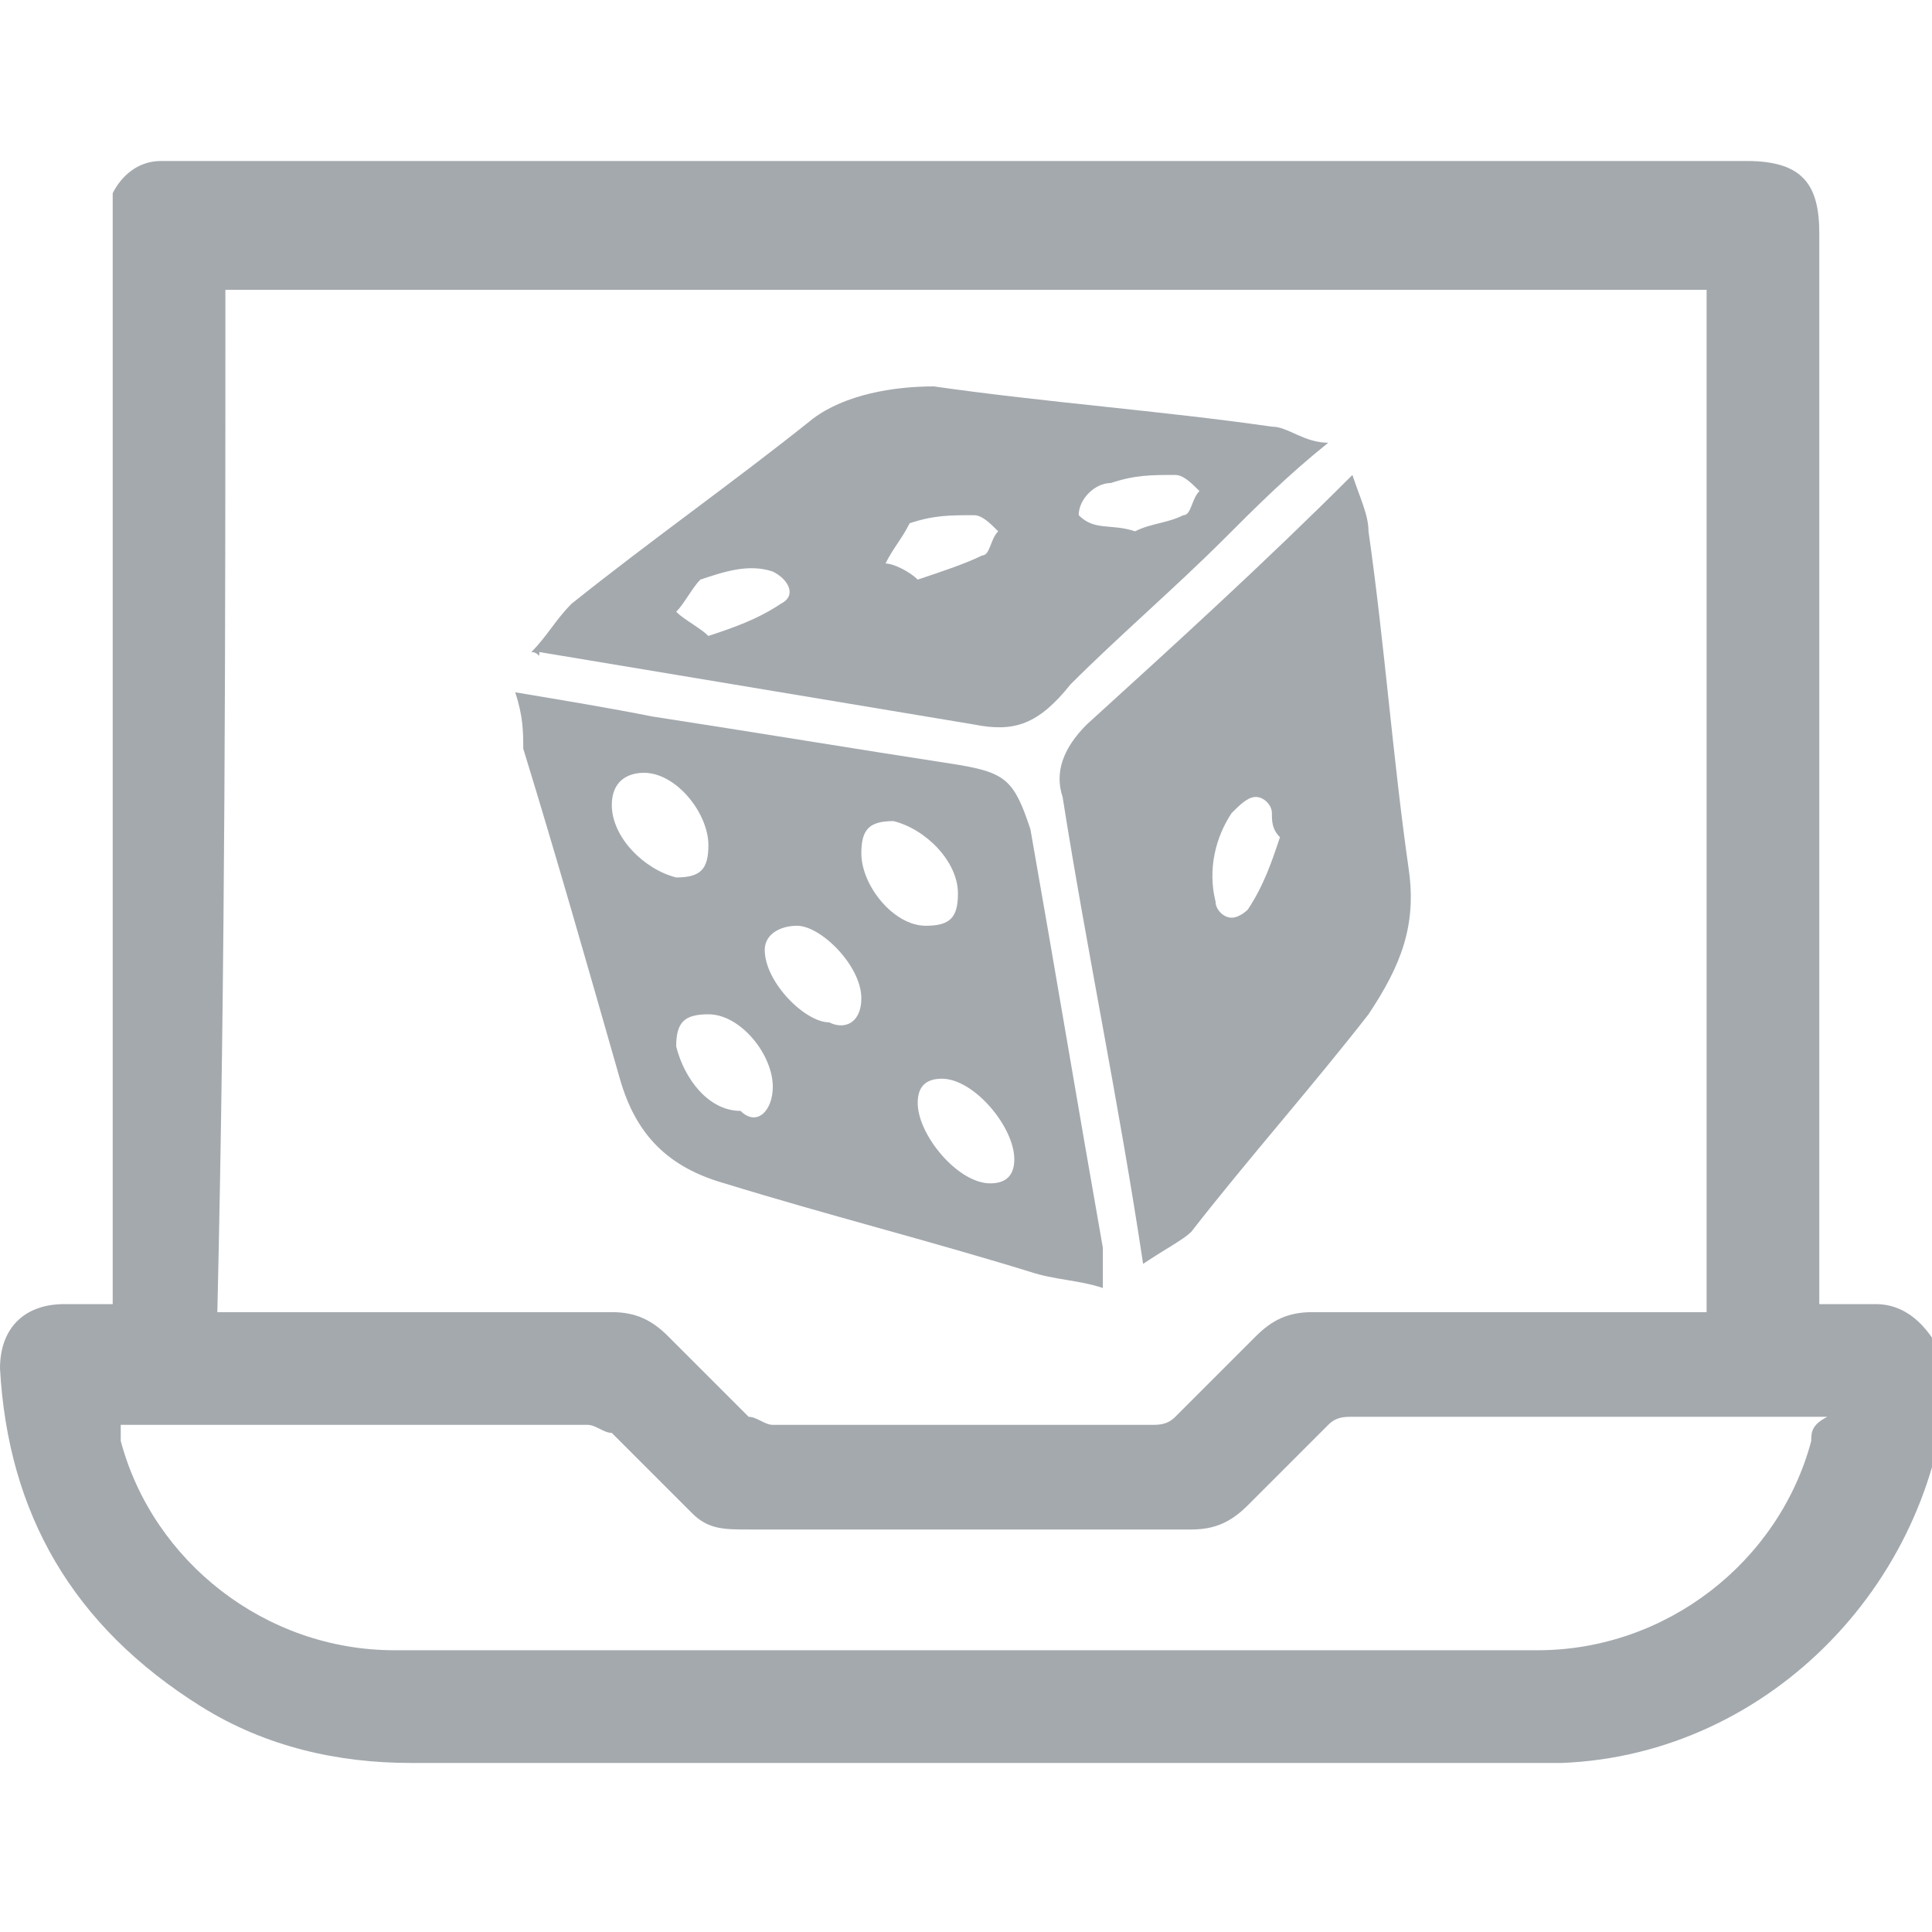
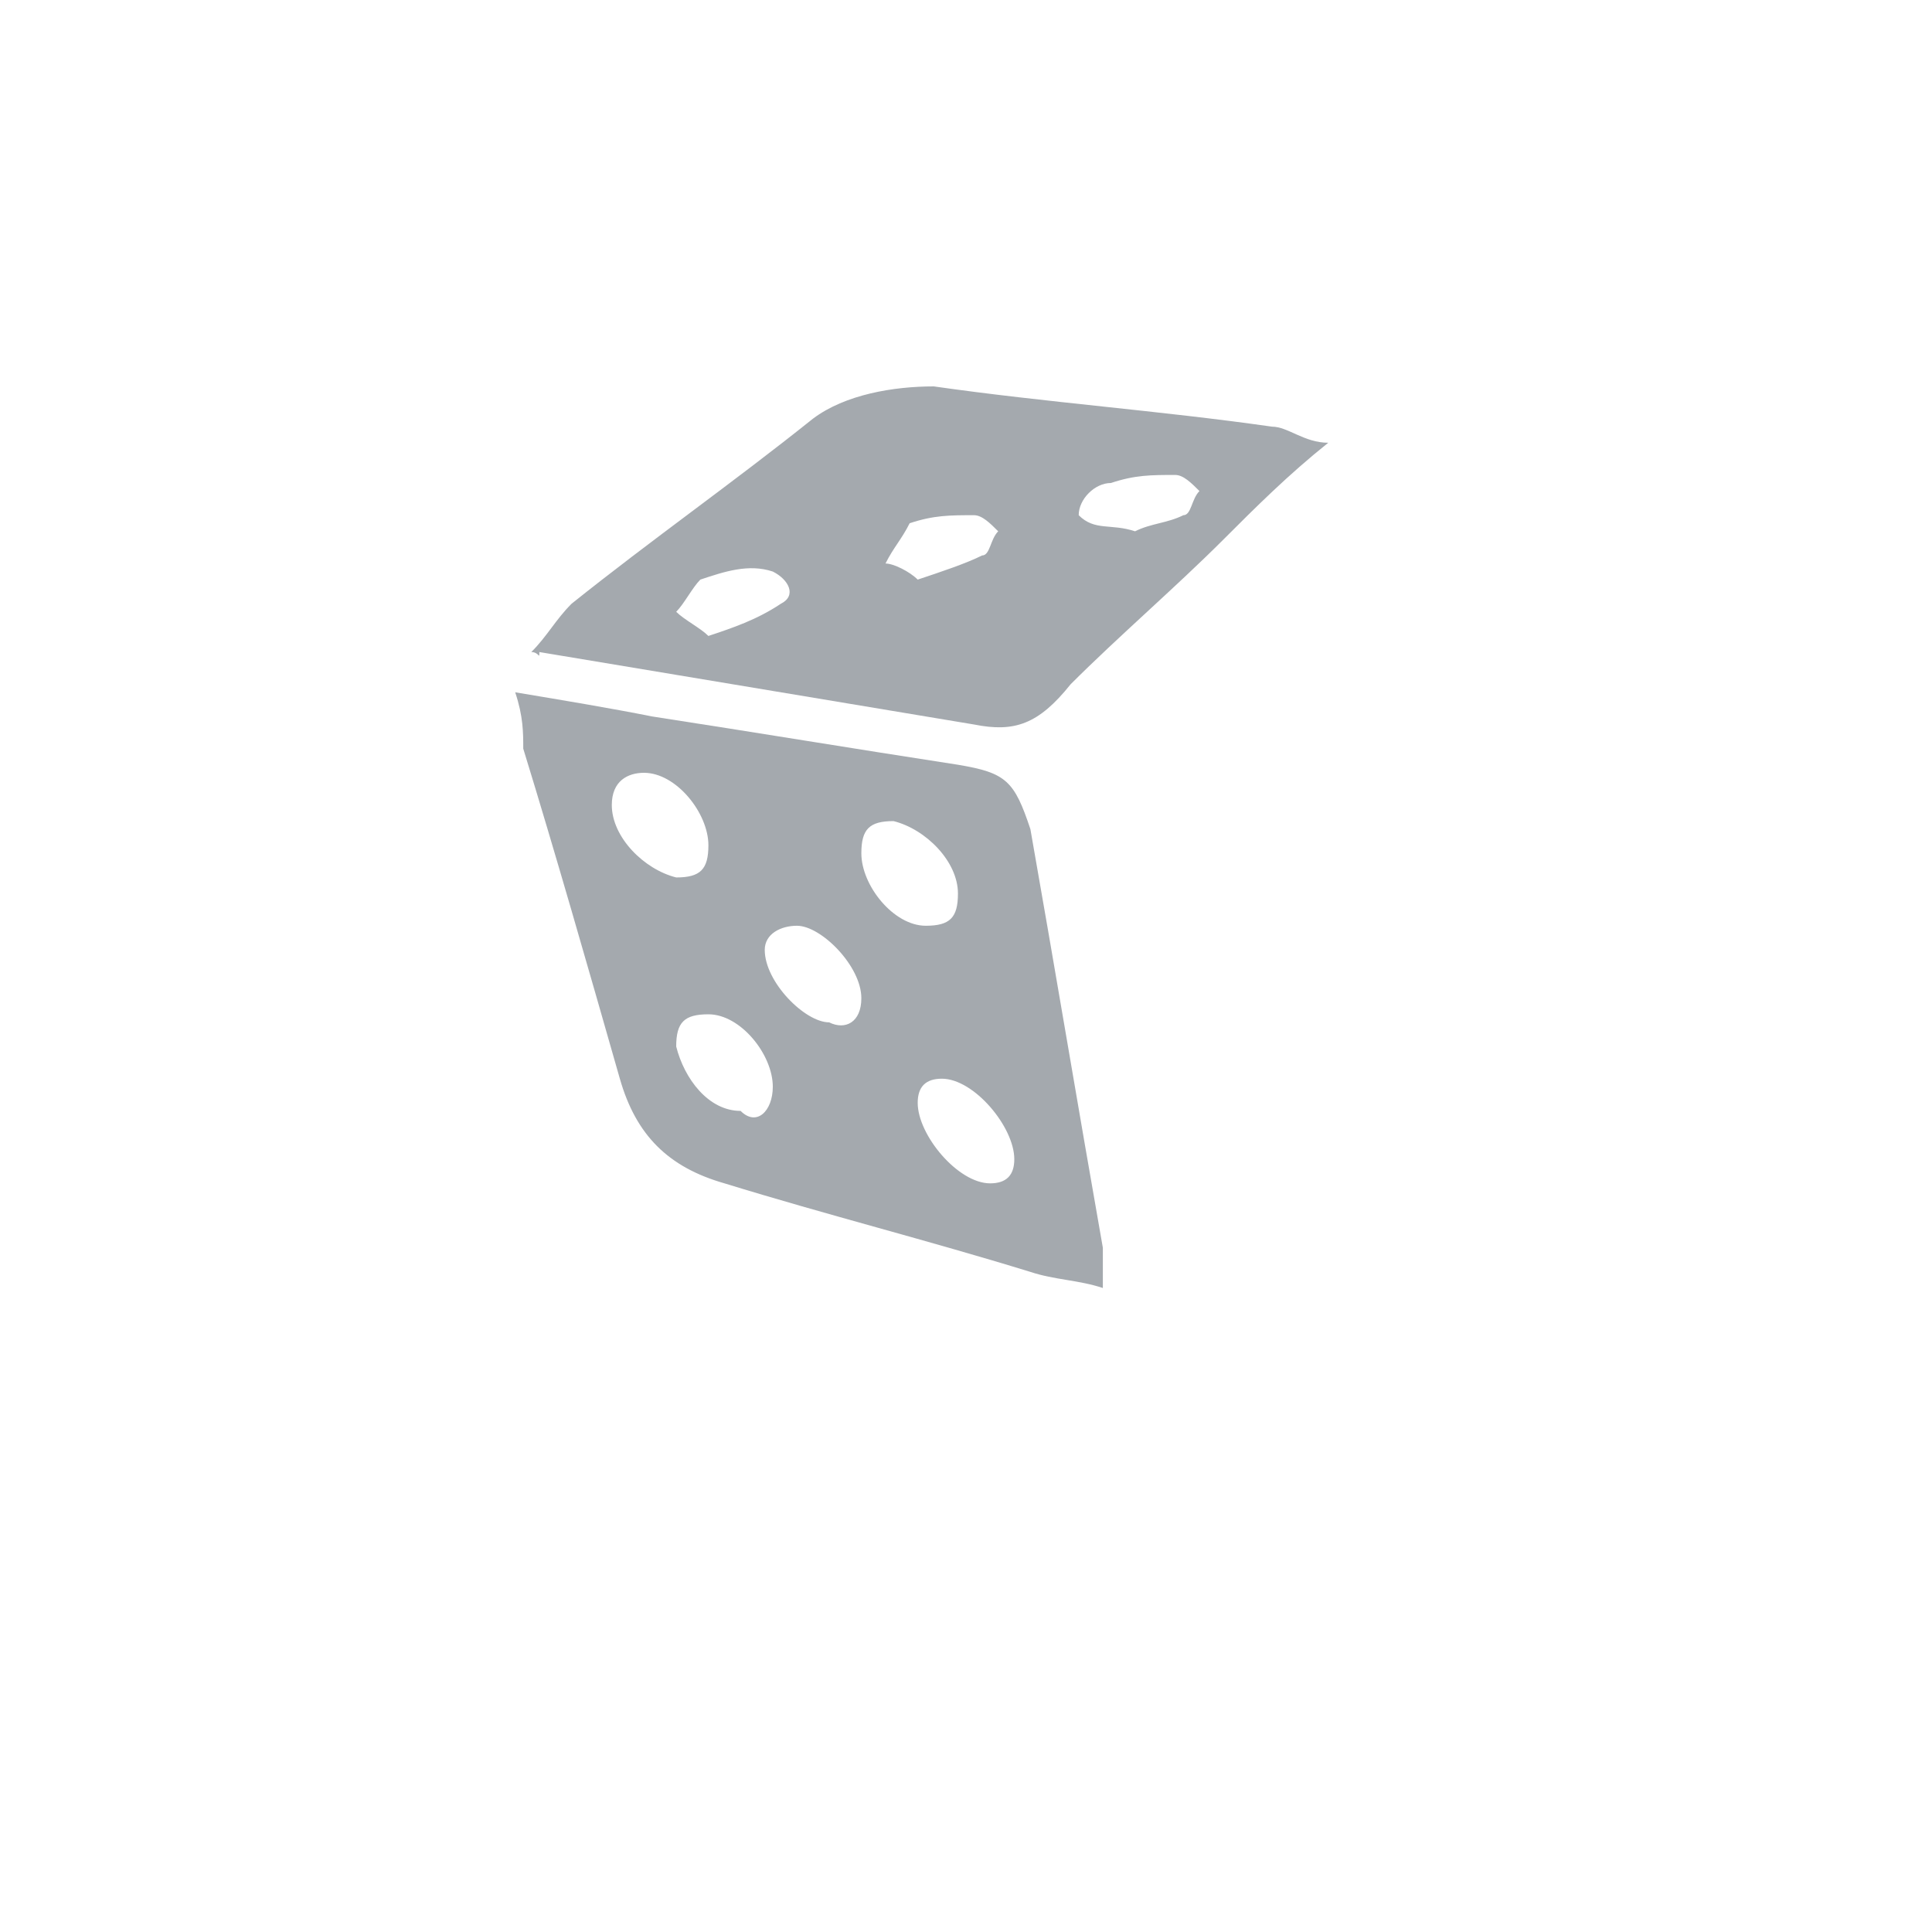
<svg xmlns="http://www.w3.org/2000/svg" version="1.1" id="Layer_1" x="0px" y="0px" width="24px" height="24px" viewBox="0 0 24 24" style="enable-background:new 0 0 24 24;" xml:space="preserve">
  <style type="text/css">
	.st0{fill:#A4A9AE;}
</style>
-   <path class="st0" d="M23.3,16.2c-0.2,0-0.4,0-0.7,0c0-0.1,0-0.2,0-0.3c0-4.3,0-8.6,0-13c0-0.6-0.2-0.9-0.9-0.9c-2.6,0-5.2,0-7.7,0v0  h-3.3v0c-2.8,0-5.6,0-8.4,0c-0.1,0-0.2,0-0.3,0c-0.3,0-0.5,0.2-0.6,0.4C1.4,2.7,1.4,2.9,1.4,3c0,4.3,0,8.7,0,13c0,0.1,0,0.2,0,0.2  c-0.2,0-0.4,0-0.6,0C0.3,16.2,0,16.5,0,17c0.1,1.8,0.9,3.2,2.5,4.2c0.8,0.5,1.7,0.7,2.6,0.7c3.7,0,7.3,0,11,0c1.1,0,2.2,0,3.3,0  c2.6-0.1,4.7-2.3,4.8-4.9C24,16.5,23.7,16.2,23.3,16.2z M2.8,3.6c6.1,0,12.2,0,18.4,0c0,4.2,0,8.4,0,12.7c-0.1,0-0.2,0-0.3,0  c-1.5,0-3,0-4.6,0c-0.3,0-0.5,0.1-0.7,0.3c-0.3,0.3-0.6,0.6-1,1c-0.1,0.1-0.2,0.1-0.3,0.1c-1.6,0-3.1,0-4.7,0  c-0.1,0-0.2-0.1-0.3-0.1c-0.3-0.3-0.7-0.7-1-1c-0.2-0.2-0.4-0.3-0.7-0.3c-1.5,0-3,0-4.6,0c-0.1,0-0.2,0-0.3,0  C2.8,12,2.8,7.8,2.8,3.6z M22.5,17.9c-0.4,1.5-1.8,2.6-3.4,2.6c-4.7,0-9.5,0-14.2,0c-1.6,0-3-1.1-3.4-2.6c0-0.1,0-0.1,0-0.2  c0.1,0,0.2,0,0.2,0c1.9,0,3.7,0,5.6,0c0.1,0,0.2,0.1,0.3,0.1c0.3,0.3,0.7,0.7,1,1C8.8,19,9,19,9.3,19c1.8,0,3.6,0,5.5,0  c0.3,0,0.5-0.1,0.7-0.3c0.3-0.3,0.7-0.7,1-1c0.1-0.1,0.2-0.1,0.3-0.1c1.9,0,3.8,0,5.7,0c0,0,0.1,0,0.2,0  C22.5,17.7,22.5,17.8,22.5,17.9z" />
  <g>
    <path class="st0" d="M13.7,16c-0.3-0.1-0.6-0.1-0.9-0.2c-1.3-0.4-2.5-0.7-3.8-1.1c-0.7-0.2-1.1-0.6-1.3-1.3   C7.3,12,6.9,10.6,6.5,9.3C6.5,9.1,6.5,8.9,6.4,8.6C7,8.7,7.6,8.8,8.1,8.9c1.3,0.2,2.5,0.4,3.8,0.6c0.6,0.1,0.7,0.2,0.9,0.8   c0.3,1.7,0.6,3.5,0.9,5.2C13.7,15.7,13.7,15.8,13.7,16z M11.7,13.4c-0.2,0-0.3,0.1-0.3,0.3c0,0.4,0.5,1,0.9,1   c0.2,0,0.3-0.1,0.3-0.3C12.6,14,12.1,13.4,11.7,13.4z M10.7,10.6c0,0.4,0.4,0.9,0.8,0.9c0.3,0,0.4-0.1,0.4-0.4   c0-0.4-0.4-0.8-0.8-0.9C10.8,10.2,10.7,10.3,10.7,10.6z M10.7,12.4c0-0.4-0.5-0.9-0.8-0.9c-0.2,0-0.4,0.1-0.4,0.3   c0,0.4,0.5,0.9,0.8,0.9C10.5,12.8,10.7,12.7,10.7,12.4z M9.6,13.5c0-0.4-0.4-0.9-0.8-0.9c-0.3,0-0.4,0.1-0.4,0.4   c0.1,0.4,0.4,0.8,0.8,0.8C9.4,14,9.6,13.8,9.6,13.5z M8.8,10.5c0-0.4-0.4-0.9-0.8-0.9c-0.2,0-0.4,0.1-0.4,0.4   c0,0.4,0.4,0.8,0.8,0.9C8.7,10.9,8.8,10.8,8.8,10.5z" />
-     <path class="st0" d="M14.2,15.7c-0.3-2-0.7-3.9-1-5.8c-0.1-0.3,0-0.6,0.3-0.9c1.1-1,2.2-2,3.3-3.1C16.9,6.2,17,6.4,17,6.6   c0.2,1.4,0.3,2.8,0.5,4.2c0.1,0.7-0.1,1.2-0.5,1.8c-0.7,0.9-1.5,1.8-2.2,2.7C14.7,15.4,14.5,15.5,14.2,15.7z M15.9,10.4   C15.9,10.4,15.8,10.4,15.9,10.4c-0.1-0.1-0.1-0.2-0.1-0.3c0-0.1-0.1-0.2-0.2-0.2c-0.1,0-0.2,0.1-0.3,0.2c-0.2,0.3-0.3,0.7-0.2,1.1   c0,0.1,0.1,0.2,0.2,0.2c0.1,0,0.2-0.1,0.2-0.1C15.7,11,15.8,10.7,15.9,10.4z" />
    <path class="st0" d="M6.6,8.1c0.2-0.2,0.3-0.4,0.5-0.6c1-0.8,2-1.5,3-2.3c0.4-0.3,1-0.4,1.5-0.4c1.4,0.2,2.8,0.3,4.2,0.5   c0.2,0,0.4,0.2,0.7,0.2c-0.5,0.4-0.9,0.8-1.3,1.2c-0.6,0.6-1.3,1.2-1.9,1.8C12.9,9,12.6,9.1,12.1,9c-1.8-0.3-3.6-0.6-5.4-0.9   C6.7,8.2,6.7,8.1,6.6,8.1z M8.8,7.9c0.3-0.1,0.6-0.2,0.9-0.4c0.2-0.1,0.1-0.3-0.1-0.4C9.3,7,9,7.1,8.7,7.2C8.6,7.3,8.5,7.5,8.4,7.6   C8.5,7.7,8.7,7.8,8.8,7.9z M14.1,6.6c0.2-0.1,0.4-0.1,0.6-0.2c0.1,0,0.1-0.2,0.2-0.3c-0.1-0.1-0.2-0.2-0.3-0.2   c-0.3,0-0.5,0-0.8,0.1c-0.2,0-0.4,0.2-0.4,0.4C13.6,6.6,13.8,6.5,14.1,6.6z M11.4,7.2c0.3-0.1,0.6-0.2,0.8-0.3   c0.1,0,0.1-0.2,0.2-0.3c-0.1-0.1-0.2-0.2-0.3-0.2c-0.3,0-0.5,0-0.8,0.1C11.2,6.7,11.1,6.8,11,7C11.1,7,11.3,7.1,11.4,7.2z" />
  </g>
</svg>